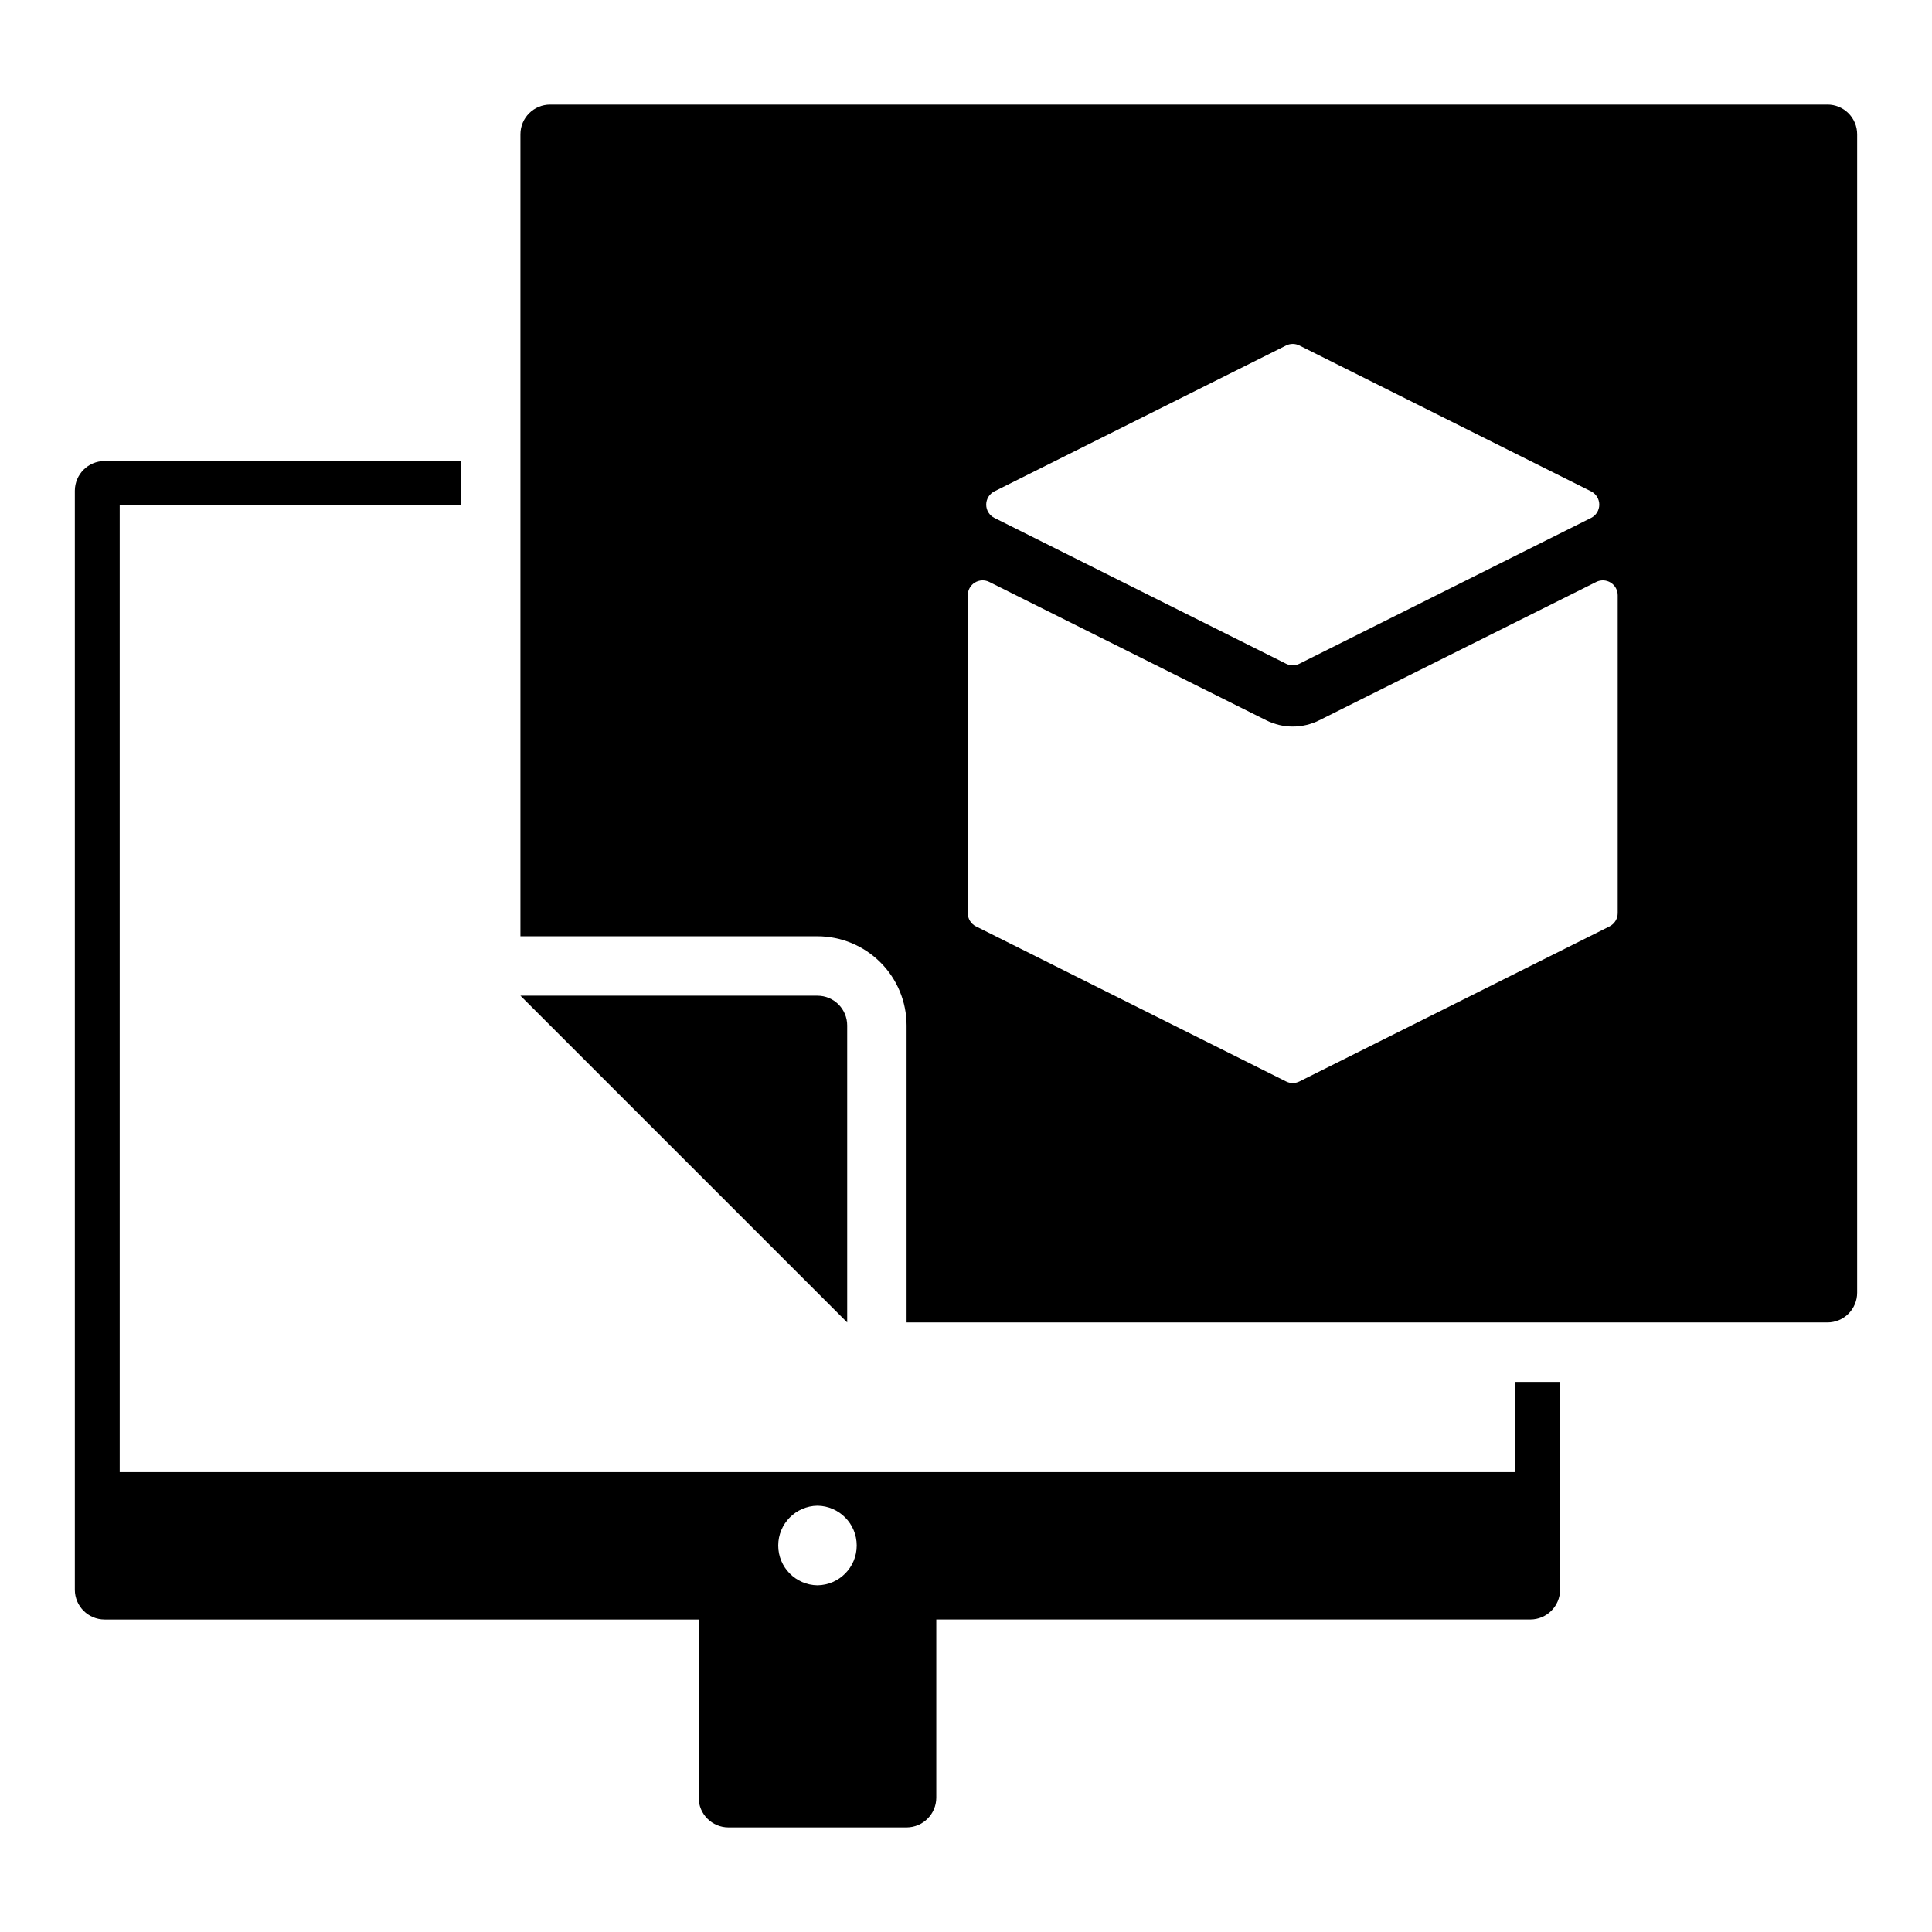
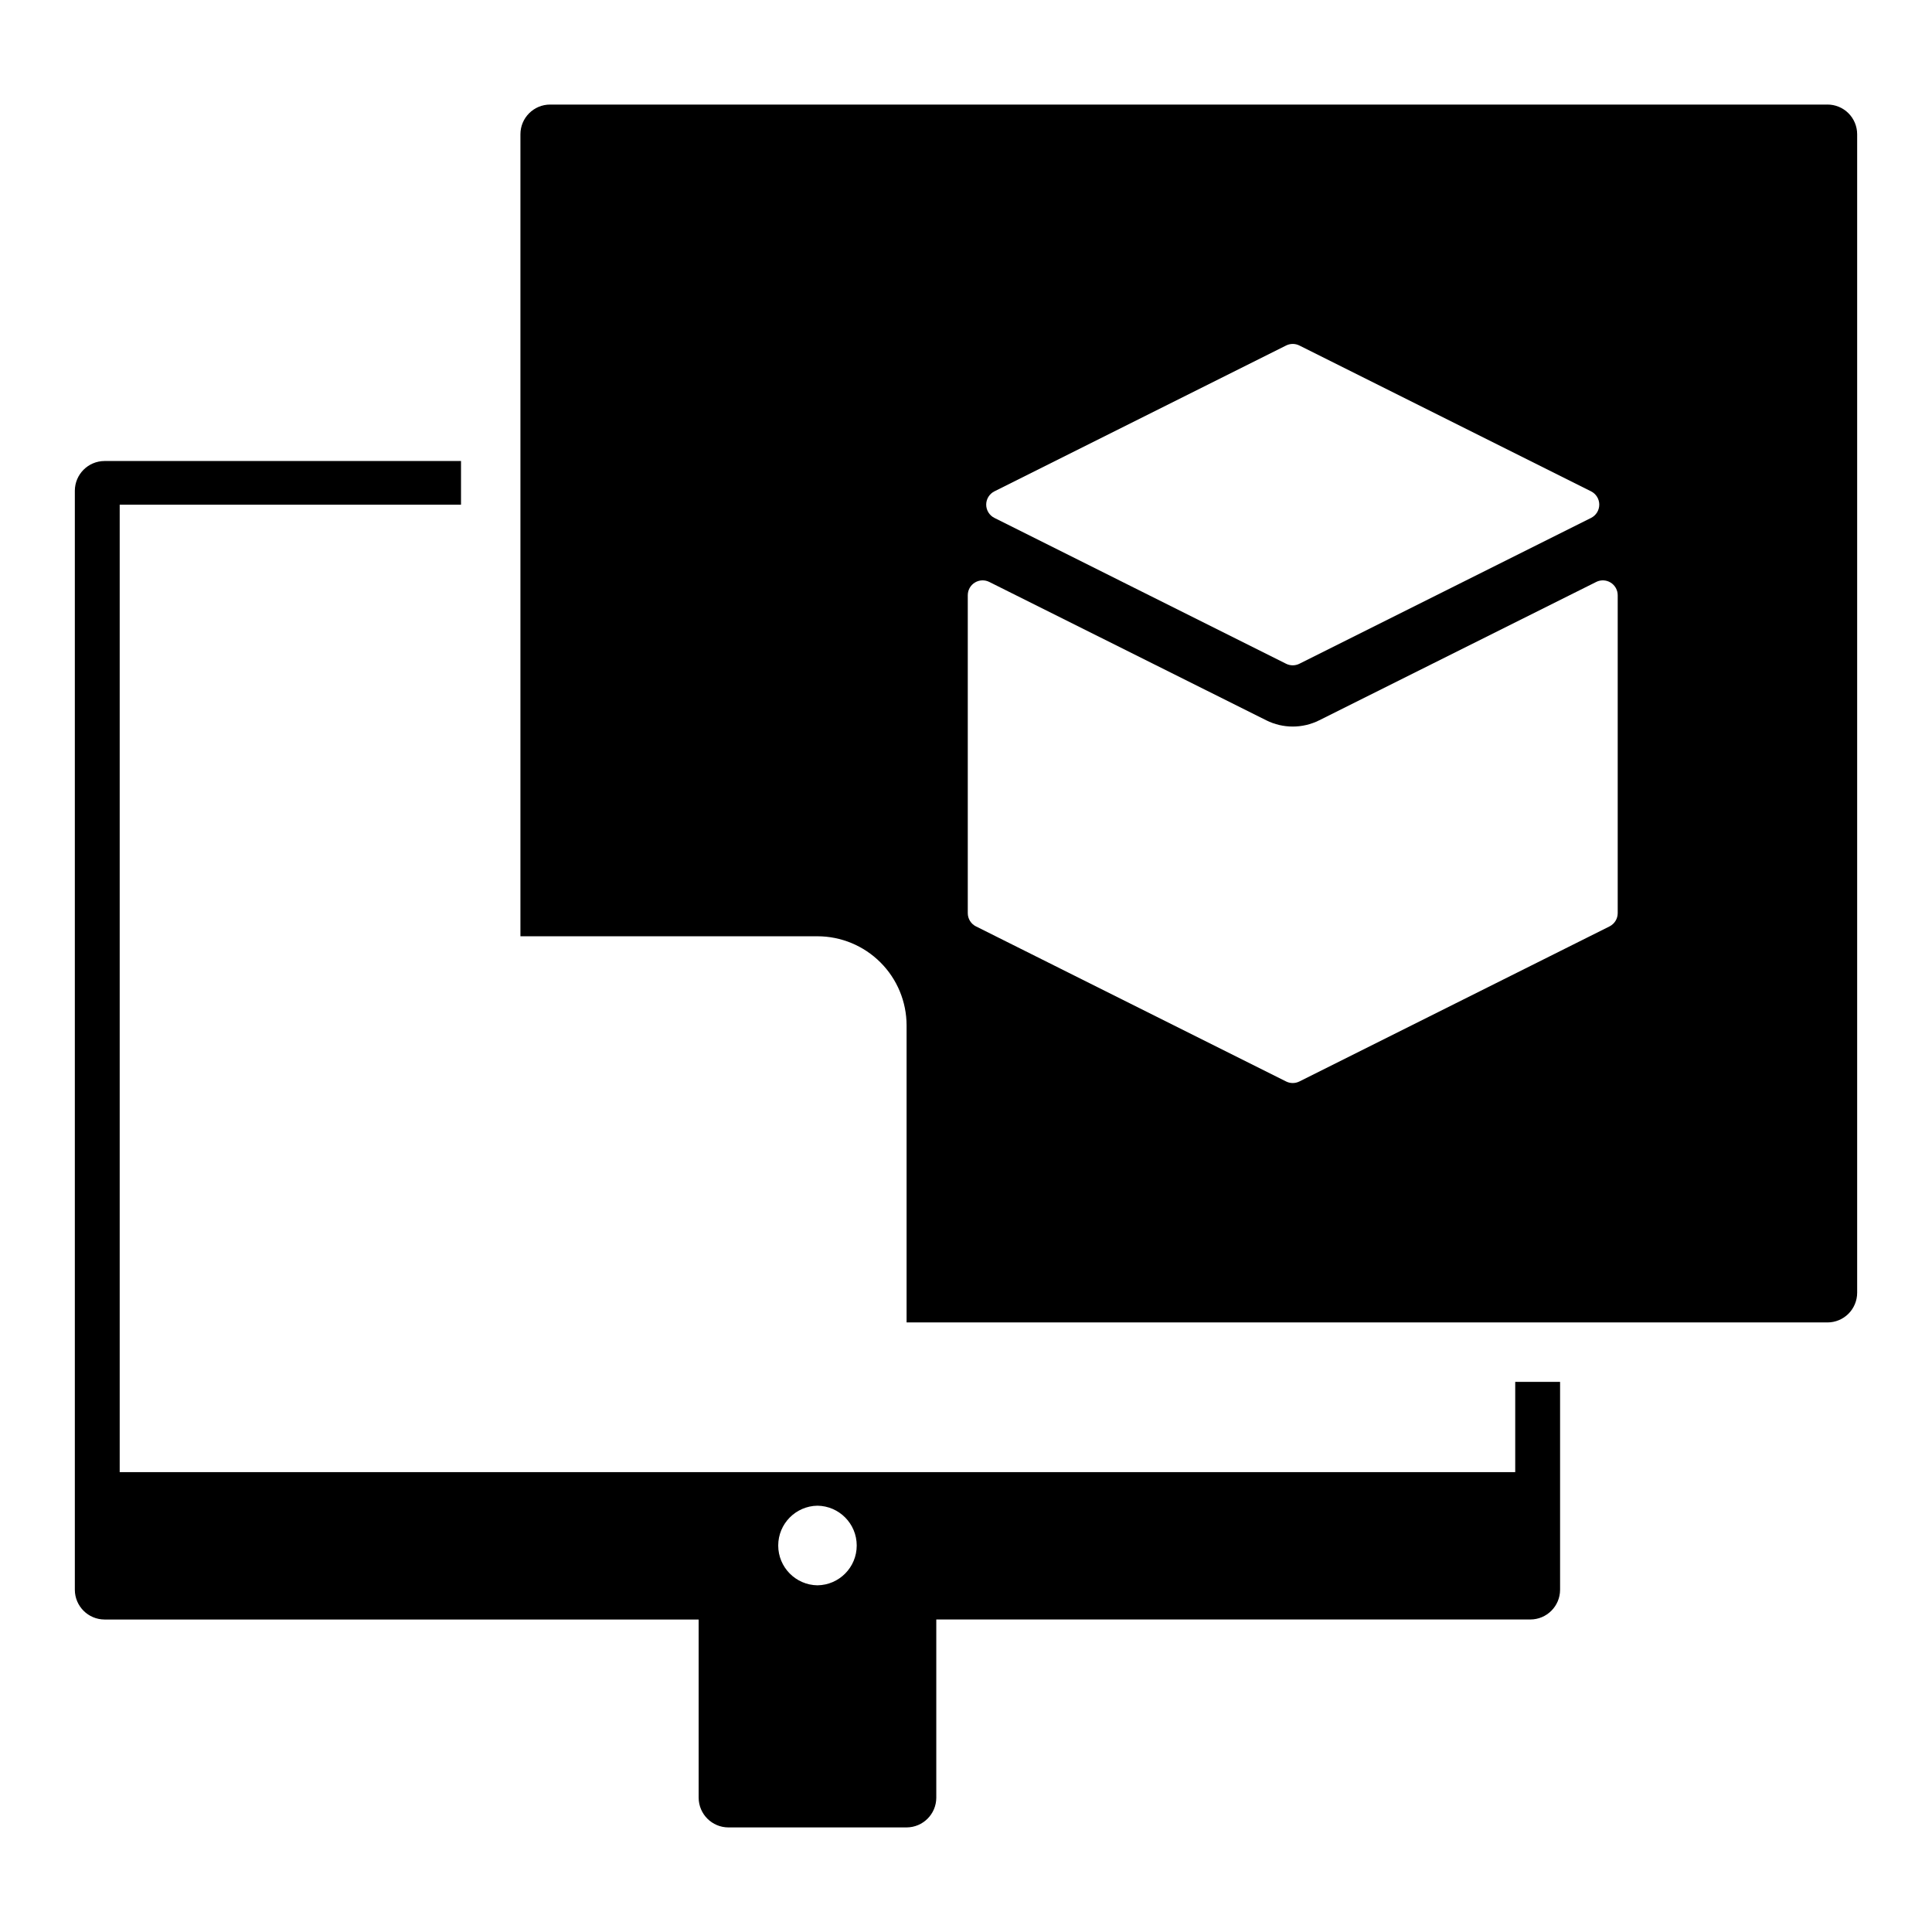
<svg xmlns="http://www.w3.org/2000/svg" fill="#000000" width="800px" height="800px" version="1.1" viewBox="144 144 512 512">
  <g>
    <path d="m628.29 171.71h-338.5c-4.348 0-7.871 3.523-7.871 7.871v212.54h78.719c6.262 0.008 12.266 2.5 16.691 6.926 4.43 4.426 6.918 10.43 6.926 16.691v78.719h244.04c2.086 0 4.09-0.828 5.566-2.305 1.473-1.477 2.305-3.477 2.305-5.566v-307.01c0-2.09-0.832-4.09-2.305-5.566-1.477-1.477-3.481-2.305-5.566-2.305zm-220.76 102.5 77.301-38.648c1.105-0.555 2.41-0.555 3.519 0l77.301 38.648c1.332 0.668 2.172 2.031 2.172 3.519 0 1.492-0.84 2.856-2.172 3.523l-77.301 38.648c-1.109 0.555-2.414 0.555-3.519 0l-77.301-38.648c-1.332-0.668-2.176-2.031-2.176-3.523 0-1.488 0.844-2.852 2.176-3.519zm165.18 111.78c0 1.488-0.844 2.852-2.176 3.519l-82.184 41.094v-0.004c-1.109 0.555-2.414 0.555-3.519 0l-82.184-41.094v0.004c-1.336-0.668-2.176-2.031-2.176-3.519v-84.25c0-1.367 0.703-2.633 1.863-3.348 1.16-0.719 2.609-0.785 3.828-0.176l73.422 36.676c4.41 2.203 9.602 2.203 14.012 0l73.418-36.672v-0.004c1.219-0.609 2.668-0.543 3.828 0.176 1.16 0.715 1.867 1.984 1.867 3.348z" />
-     <path d="m360.64 407.87h-78.719l86.594 86.59v-78.719c0-2.086-0.832-4.09-2.309-5.566-1.477-1.477-3.477-2.305-5.566-2.305z" />
    <path d="m329.15 620.41c0.016 4.344 3.531 7.859 7.875 7.875h47.23c4.344-0.016 7.859-3.531 7.871-7.875v-47.23h157.44c4.344-0.012 7.859-3.531 7.871-7.871v-55.105h-11.887v23.93h-369.83v-256.39h90.453v-11.57h-94.465c-4.344 0.012-7.859 3.527-7.875 7.871v291.27c0.016 4.34 3.531 7.859 7.875 7.871h157.44zm31.488-77.383c5.769 0.082 10.402 4.781 10.402 10.551s-4.633 10.469-10.402 10.547c-5.766-0.078-10.402-4.777-10.402-10.547s4.637-10.469 10.402-10.551z" />
  </g>
</svg>